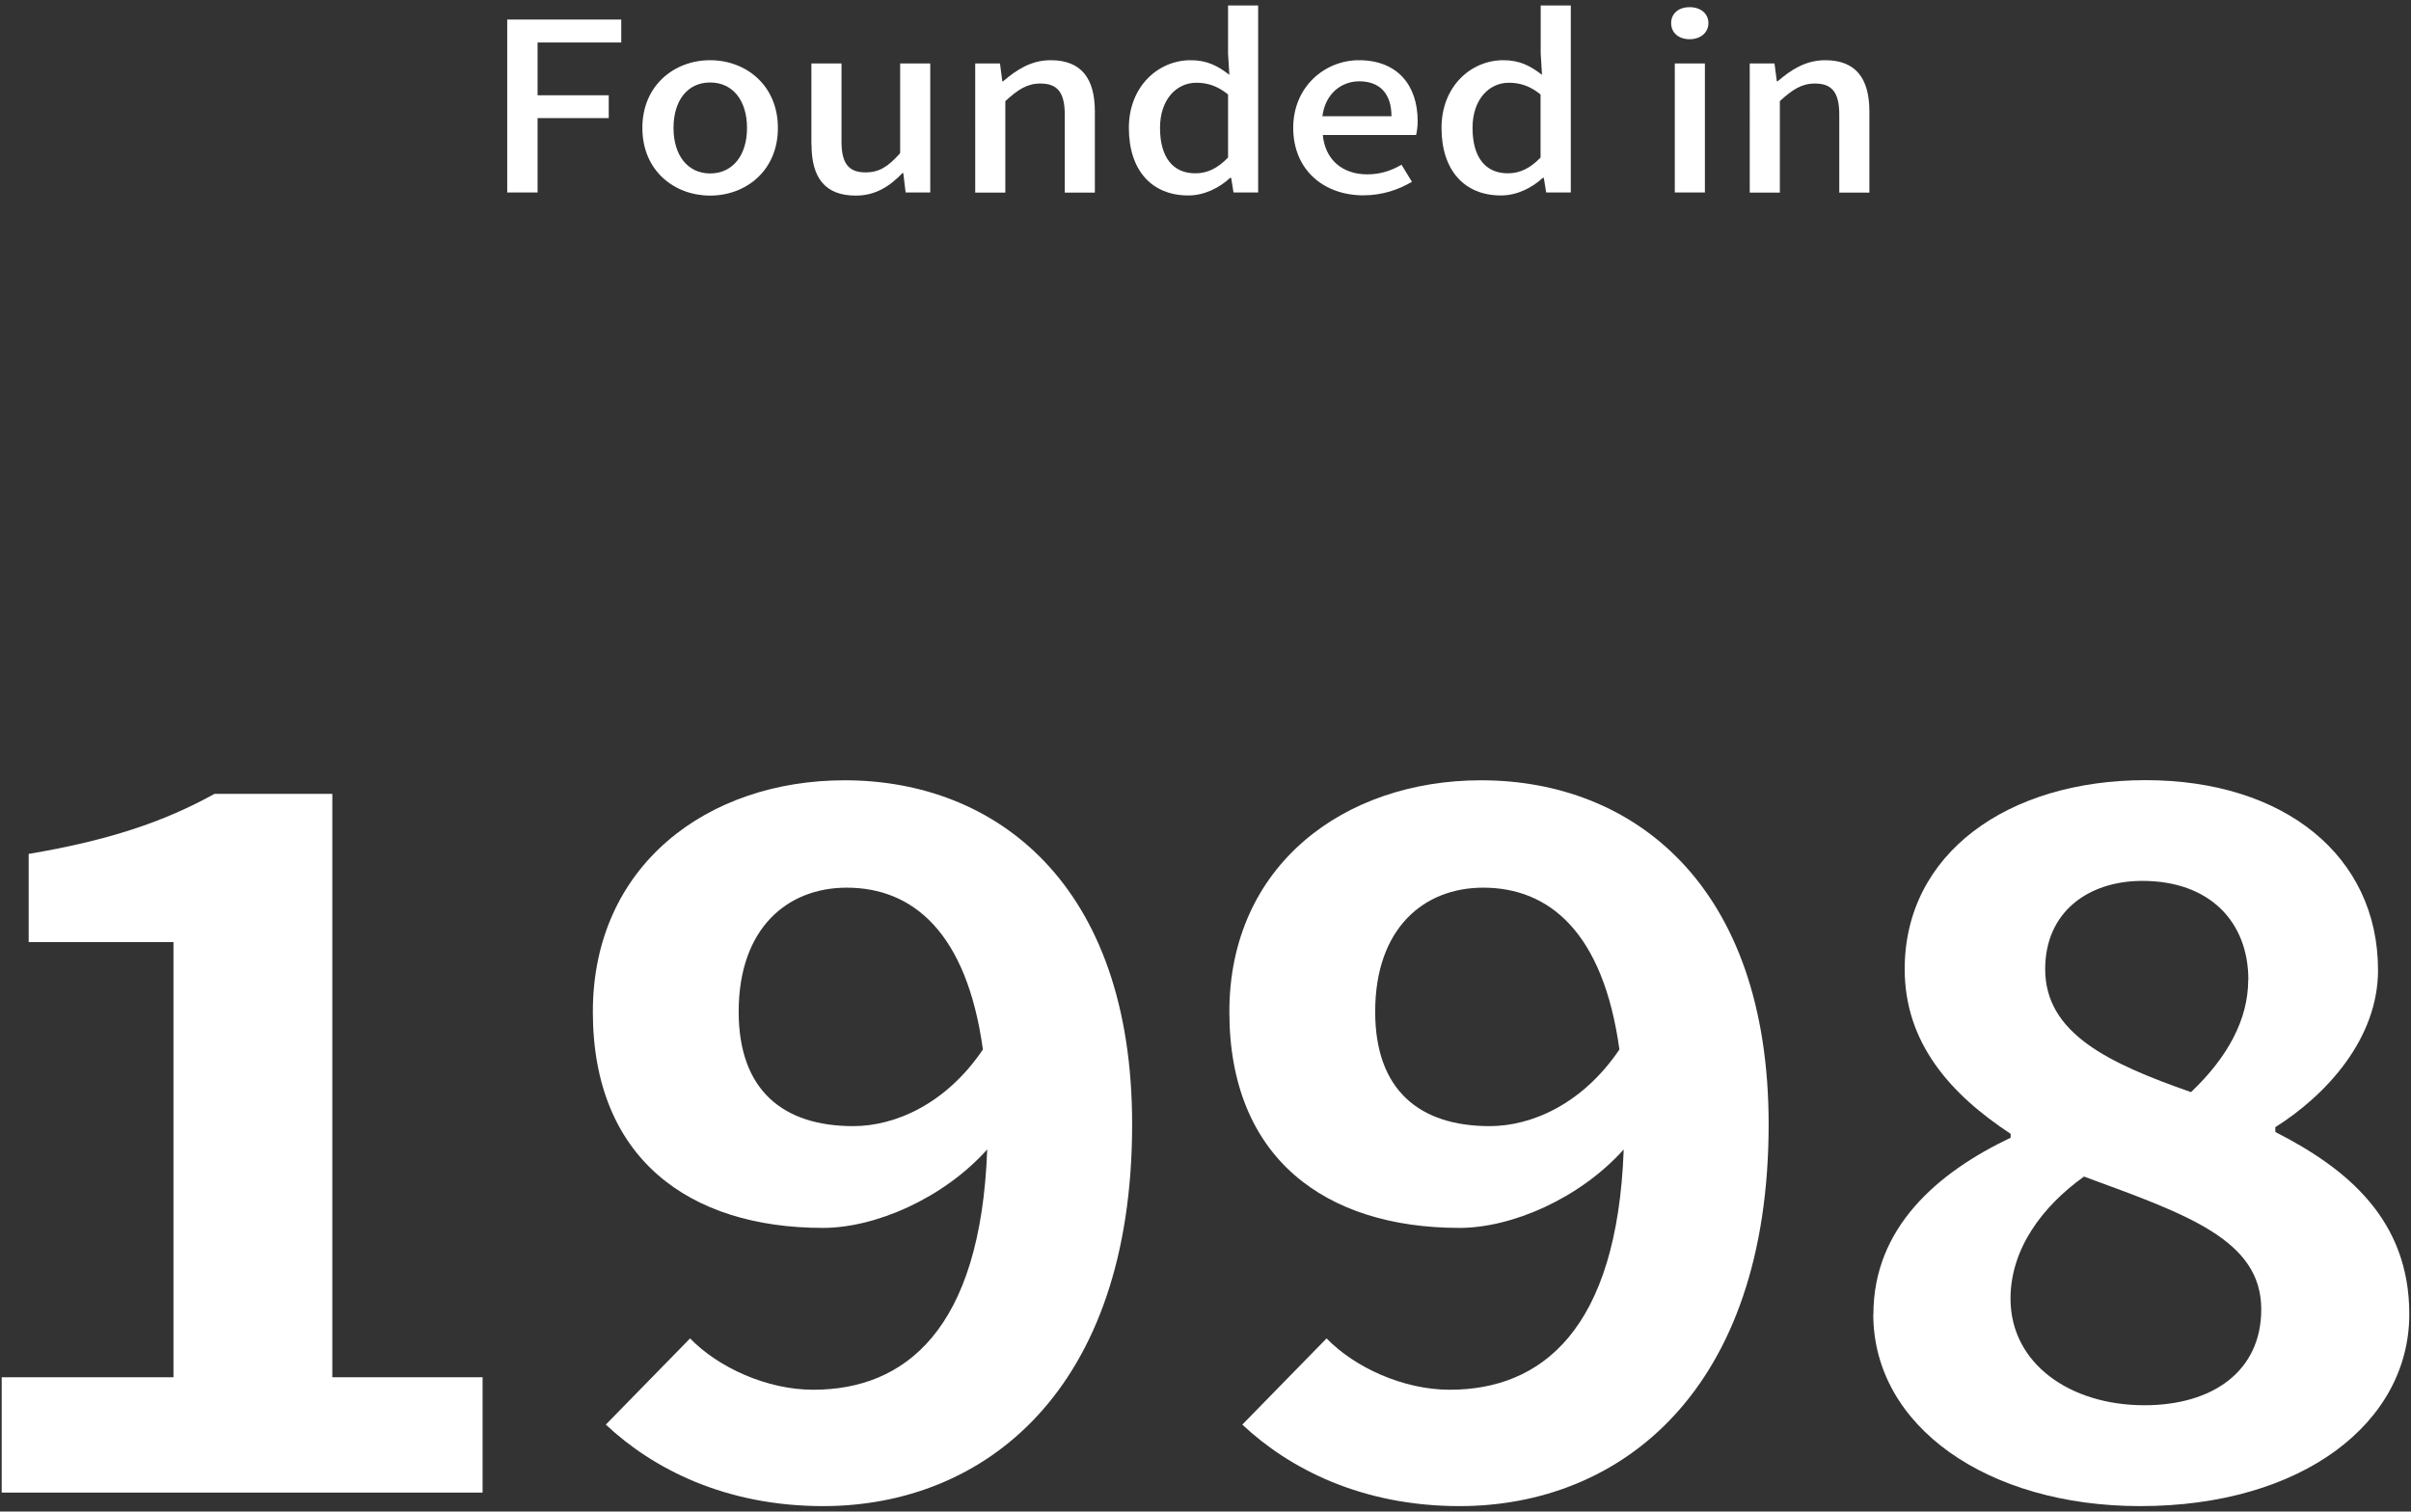
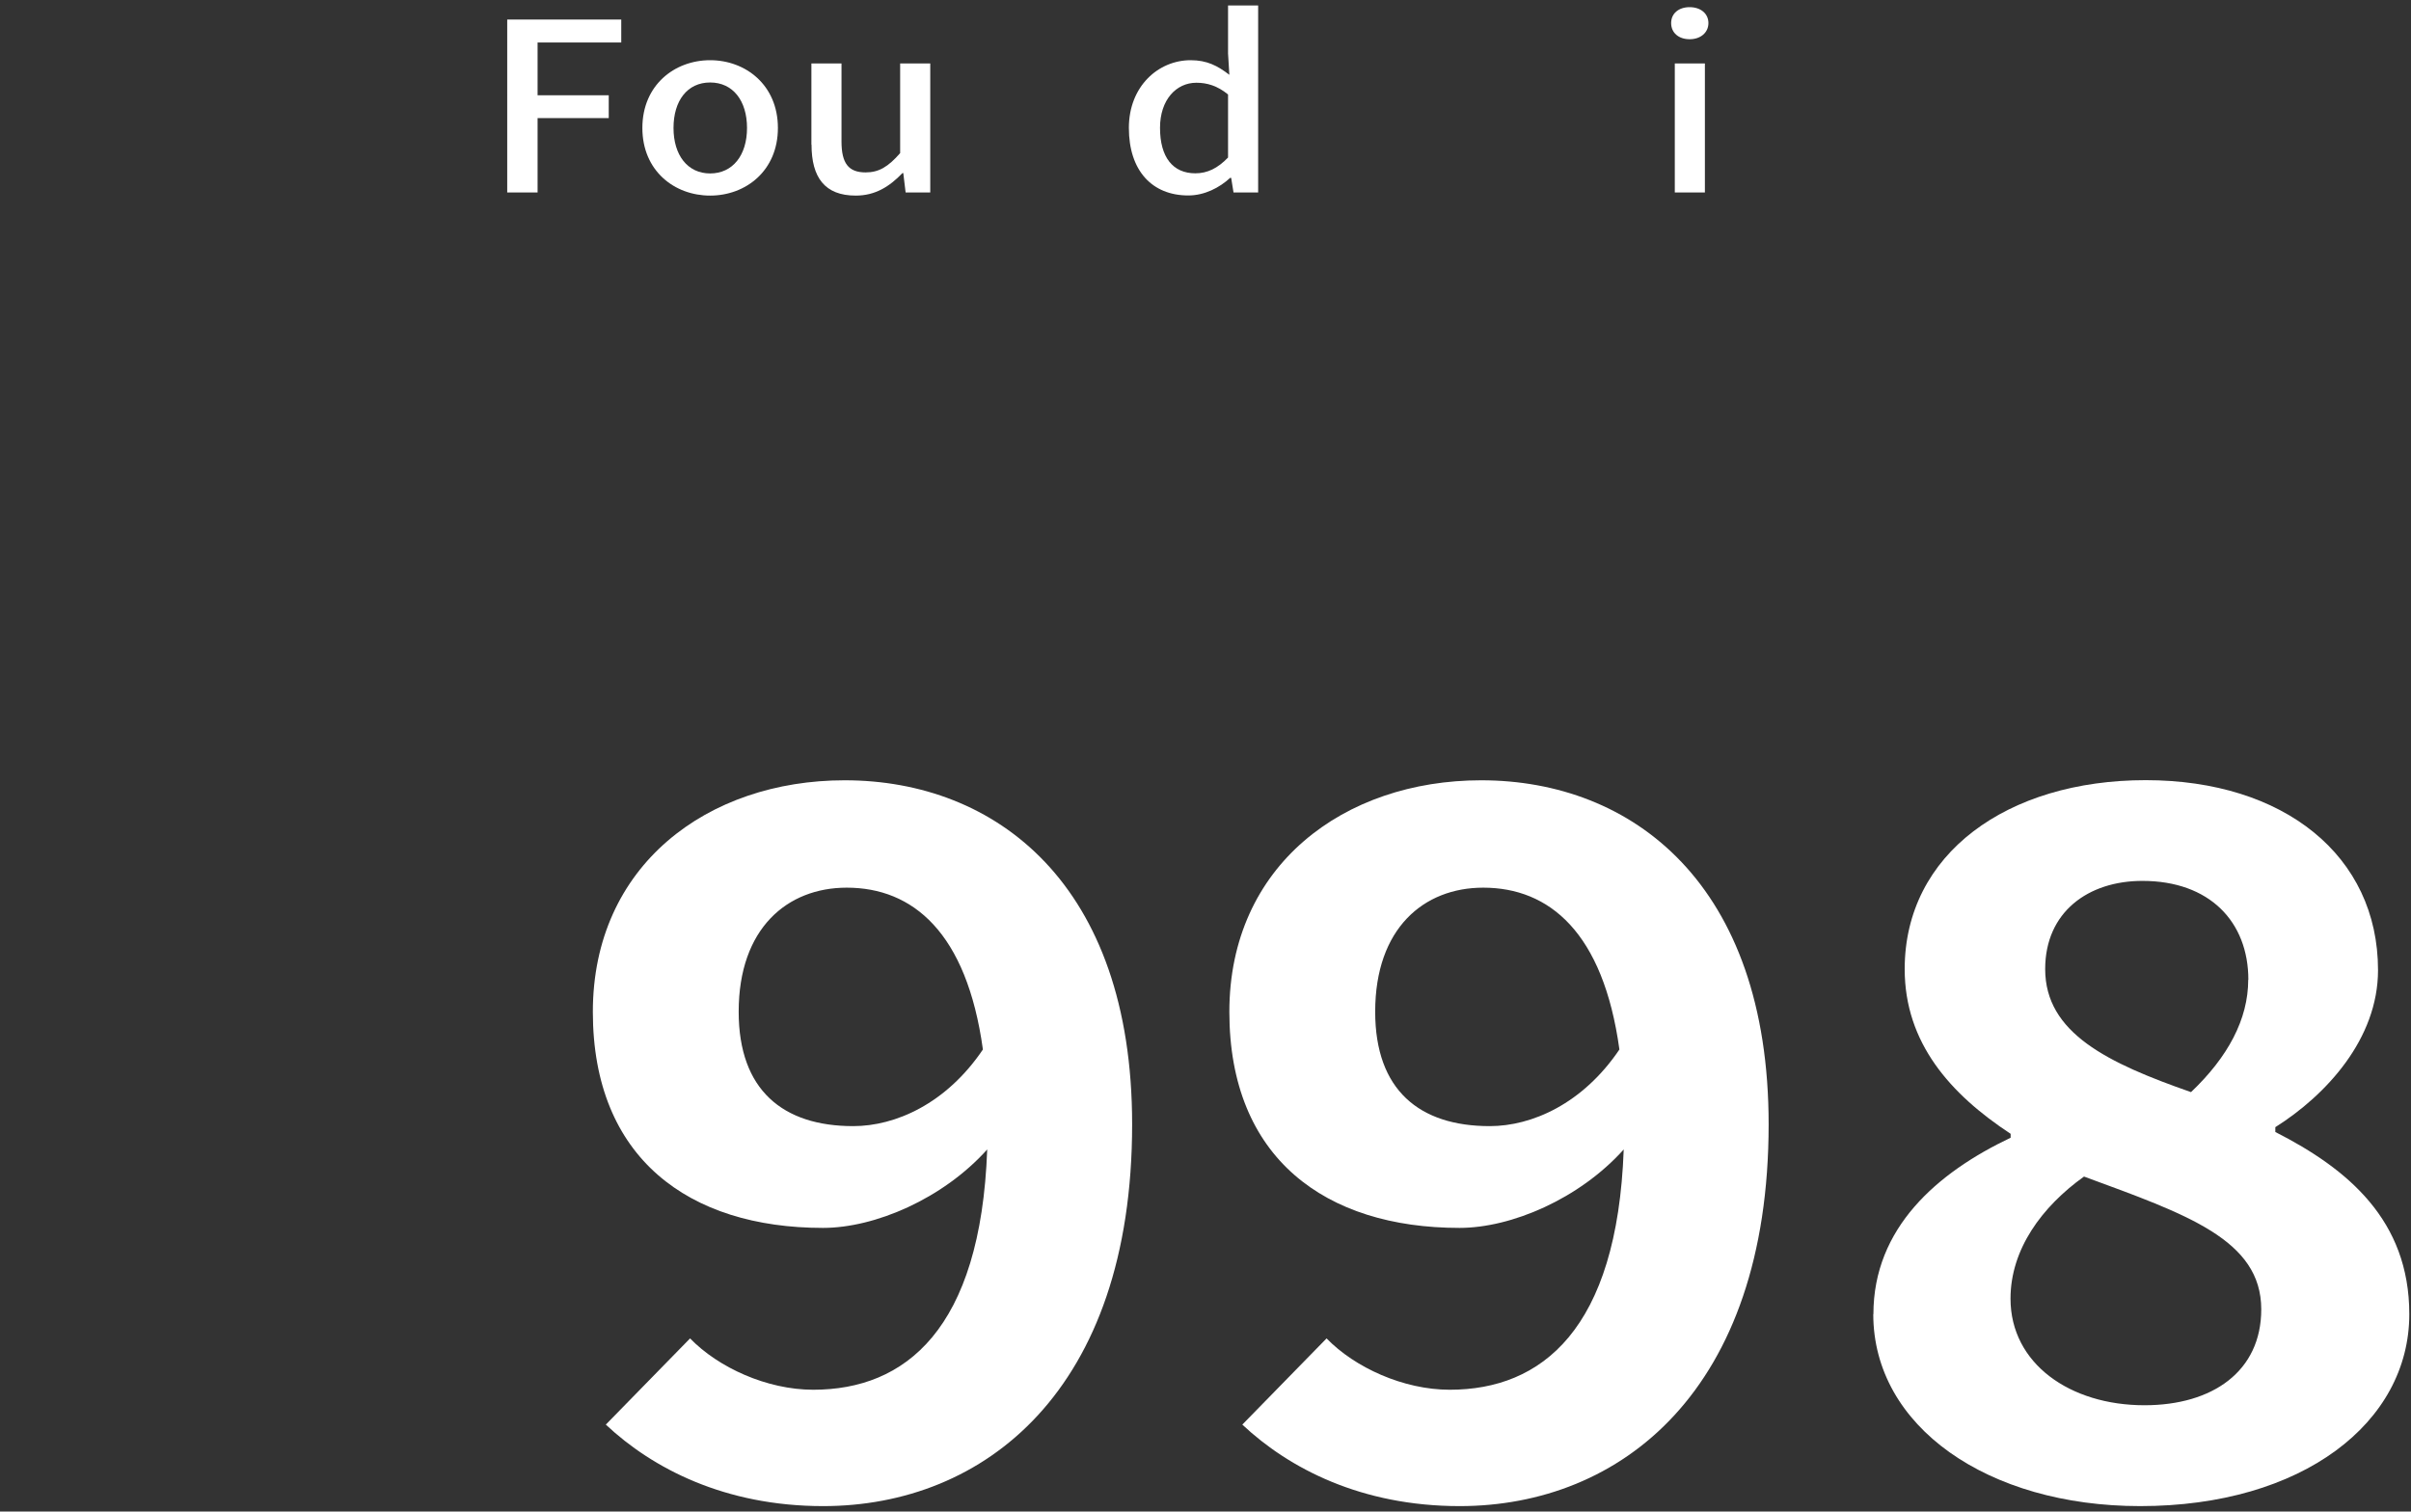
<svg xmlns="http://www.w3.org/2000/svg" id="_レイヤー_1" data-name="レイヤー 1" width="185" height="116" viewBox="0 0 185 116">
  <rect x="0" y="0" width="185" height="116" fill="#333333" stroke="none" />
  <defs>
    <style>
      .cls-1 {
        fill: #fff;
        stroke-width: 0px;
      }
    </style>
  </defs>
  <g>
-     <path class="cls-1" d="M.13,105.69h13.18v-33.39H2.2v-6.77c6.14-1.04,10.36-2.45,14.26-4.61h9.04v44.77h11.53v8.85H.13v-8.85Z" />
    <path class="cls-1" d="M46.48,109.33l6.47-6.62c2.16,2.23,5.89,3.94,9.45,3.94,7.05,0,12.85-4.61,13.35-18.44-3.4,3.79-8.62,6.02-12.6,6.02-10.28,0-17.66-5.35-17.66-16.58s8.79-17.77,19.32-17.77c11.61,0,22.06,7.96,22.06,26.4,0,20.45-11.36,29.3-23.71,29.3-7.55,0-13.1-2.9-16.67-6.25ZM65.47,86.42c3.23,0,7.13-1.71,9.95-5.88-1.24-9-5.39-12.42-10.45-12.42-4.56,0-8.29,3.12-8.29,9.52,0,6.02,3.4,8.78,8.79,8.78Z" />
    <path class="cls-1" d="M95.32,109.33l6.47-6.62c2.16,2.23,5.89,3.94,9.45,3.94,7.05,0,12.85-4.61,13.35-18.44-3.4,3.79-8.62,6.02-12.6,6.02-10.28,0-17.66-5.35-17.66-16.58s8.79-17.77,19.32-17.77c11.61,0,22.06,7.96,22.06,26.4,0,20.45-11.36,29.3-23.71,29.3-7.55,0-13.1-2.9-16.67-6.25ZM114.31,86.42c3.23,0,7.13-1.71,9.95-5.88-1.24-9-5.39-12.42-10.45-12.42-4.56,0-8.29,3.12-8.29,9.52,0,6.02,3.4,8.78,8.79,8.78Z" />
    <path class="cls-1" d="M143.75,100.85c0-6.62,4.89-10.86,10.53-13.54v-.3c-4.64-3.05-8.13-6.99-8.13-12.64,0-8.85,7.88-14.5,18.49-14.5s17.83,5.8,17.83,14.58c0,5.28-3.98,9.59-7.88,12.05v.37c5.56,2.83,10.28,6.77,10.28,13.98,0,8.33-8.21,14.73-20.65,14.73-11.69,0-20.48-6.1-20.48-14.73ZM173.51,100.48c0-5.35-5.72-7.29-13.6-10.19-3.23,2.31-5.64,5.58-5.64,9.37,0,4.98,4.56,8.18,10.28,8.18,5.22,0,8.96-2.6,8.96-7.36ZM172.52,75.19c0-4.46-2.98-7.59-8.13-7.59-4.15,0-7.46,2.38-7.46,6.77,0,4.91,4.81,7.21,11.19,9.44,2.82-2.68,4.39-5.58,4.39-8.63Z" />
  </g>
  <g>
    <path class="cls-1" d="M38.92,1.5h8.75v1.76h-6.42v4.05h5.46v1.75h-5.46v5.71h-2.33V1.5Z" />
    <path class="cls-1" d="M49.29,9.82c0-3.29,2.47-5.2,5.2-5.2s5.2,1.91,5.2,5.2-2.47,5.19-5.2,5.19-5.2-1.89-5.2-5.19ZM57.32,9.82c0-2.09-1.08-3.49-2.83-3.49s-2.81,1.4-2.81,3.49,1.08,3.49,2.81,3.49,2.83-1.39,2.83-3.49Z" />
    <path class="cls-1" d="M62.26,11.1v-6.23h2.31v5.98c0,1.69.54,2.38,1.85,2.38,1.02,0,1.73-.43,2.65-1.48v-6.88h2.31v9.9h-1.89l-.18-1.49h-.06c-1,1.04-2.09,1.73-3.59,1.73-2.37,0-3.39-1.39-3.39-3.91Z" />
-     <path class="cls-1" d="M74.84,4.87h1.89l.18,1.37h.06c1.02-.88,2.15-1.62,3.65-1.62,2.35,0,3.39,1.4,3.39,3.93v6.23h-2.31v-5.98c0-1.71-.56-2.39-1.87-2.39-1.02,0-1.73.47-2.69,1.35v7.02h-2.31V4.87Z" />
    <path class="cls-1" d="M86.62,9.82c0-3.21,2.27-5.2,4.74-5.2,1.26,0,2.07.43,2.97,1.12l-.1-1.64V.42h2.31v14.35h-1.89l-.18-1.12h-.08c-.82.76-1.97,1.35-3.21,1.35-2.77,0-4.56-1.89-4.56-5.19ZM94.23,12.09v-4.84c-.82-.67-1.61-.9-2.43-.9-1.55,0-2.79,1.31-2.79,3.46,0,2.25.98,3.49,2.71,3.49.92,0,1.71-.38,2.51-1.21Z" />
-     <path class="cls-1" d="M99.23,9.82c0-3.21,2.47-5.2,5.04-5.2,2.93,0,4.51,1.89,4.51,4.68,0,.41-.06.81-.12,1.06h-7.16c.18,1.89,1.5,3.02,3.41,3.02.98,0,1.83-.27,2.63-.74l.8,1.31c-1.02.61-2.29,1.04-3.73,1.04-2.99,0-5.38-1.91-5.38-5.19ZM106.77,8.92c0-1.69-.86-2.68-2.47-2.68-1.38,0-2.61.95-2.83,2.68h5.3Z" />
-     <path class="cls-1" d="M110.61,9.82c0-3.21,2.27-5.2,4.74-5.2,1.26,0,2.07.43,2.97,1.12l-.1-1.64V.42h2.31v14.35h-1.89l-.18-1.12h-.08c-.82.76-1.97,1.35-3.21,1.35-2.77,0-4.56-1.89-4.56-5.19ZM118.21,12.09v-4.84c-.82-.67-1.61-.9-2.43-.9-1.55,0-2.79,1.31-2.79,3.46,0,2.25.98,3.49,2.71,3.49.92,0,1.71-.38,2.51-1.21Z" />
    <path class="cls-1" d="M128.23,1.77c0-.74.58-1.22,1.42-1.22s1.44.49,1.44,1.22-.6,1.24-1.44,1.24-1.42-.49-1.42-1.24ZM128.51,4.87h2.31v9.9h-2.31V4.87Z" />
-     <path class="cls-1" d="M134.27,4.87h1.89l.18,1.37h.06c1.02-.88,2.15-1.62,3.65-1.62,2.35,0,3.39,1.4,3.39,3.93v6.23h-2.31v-5.98c0-1.71-.56-2.39-1.87-2.39-1.02,0-1.73.47-2.69,1.35v7.02h-2.31V4.87Z" />
  </g>
</svg>